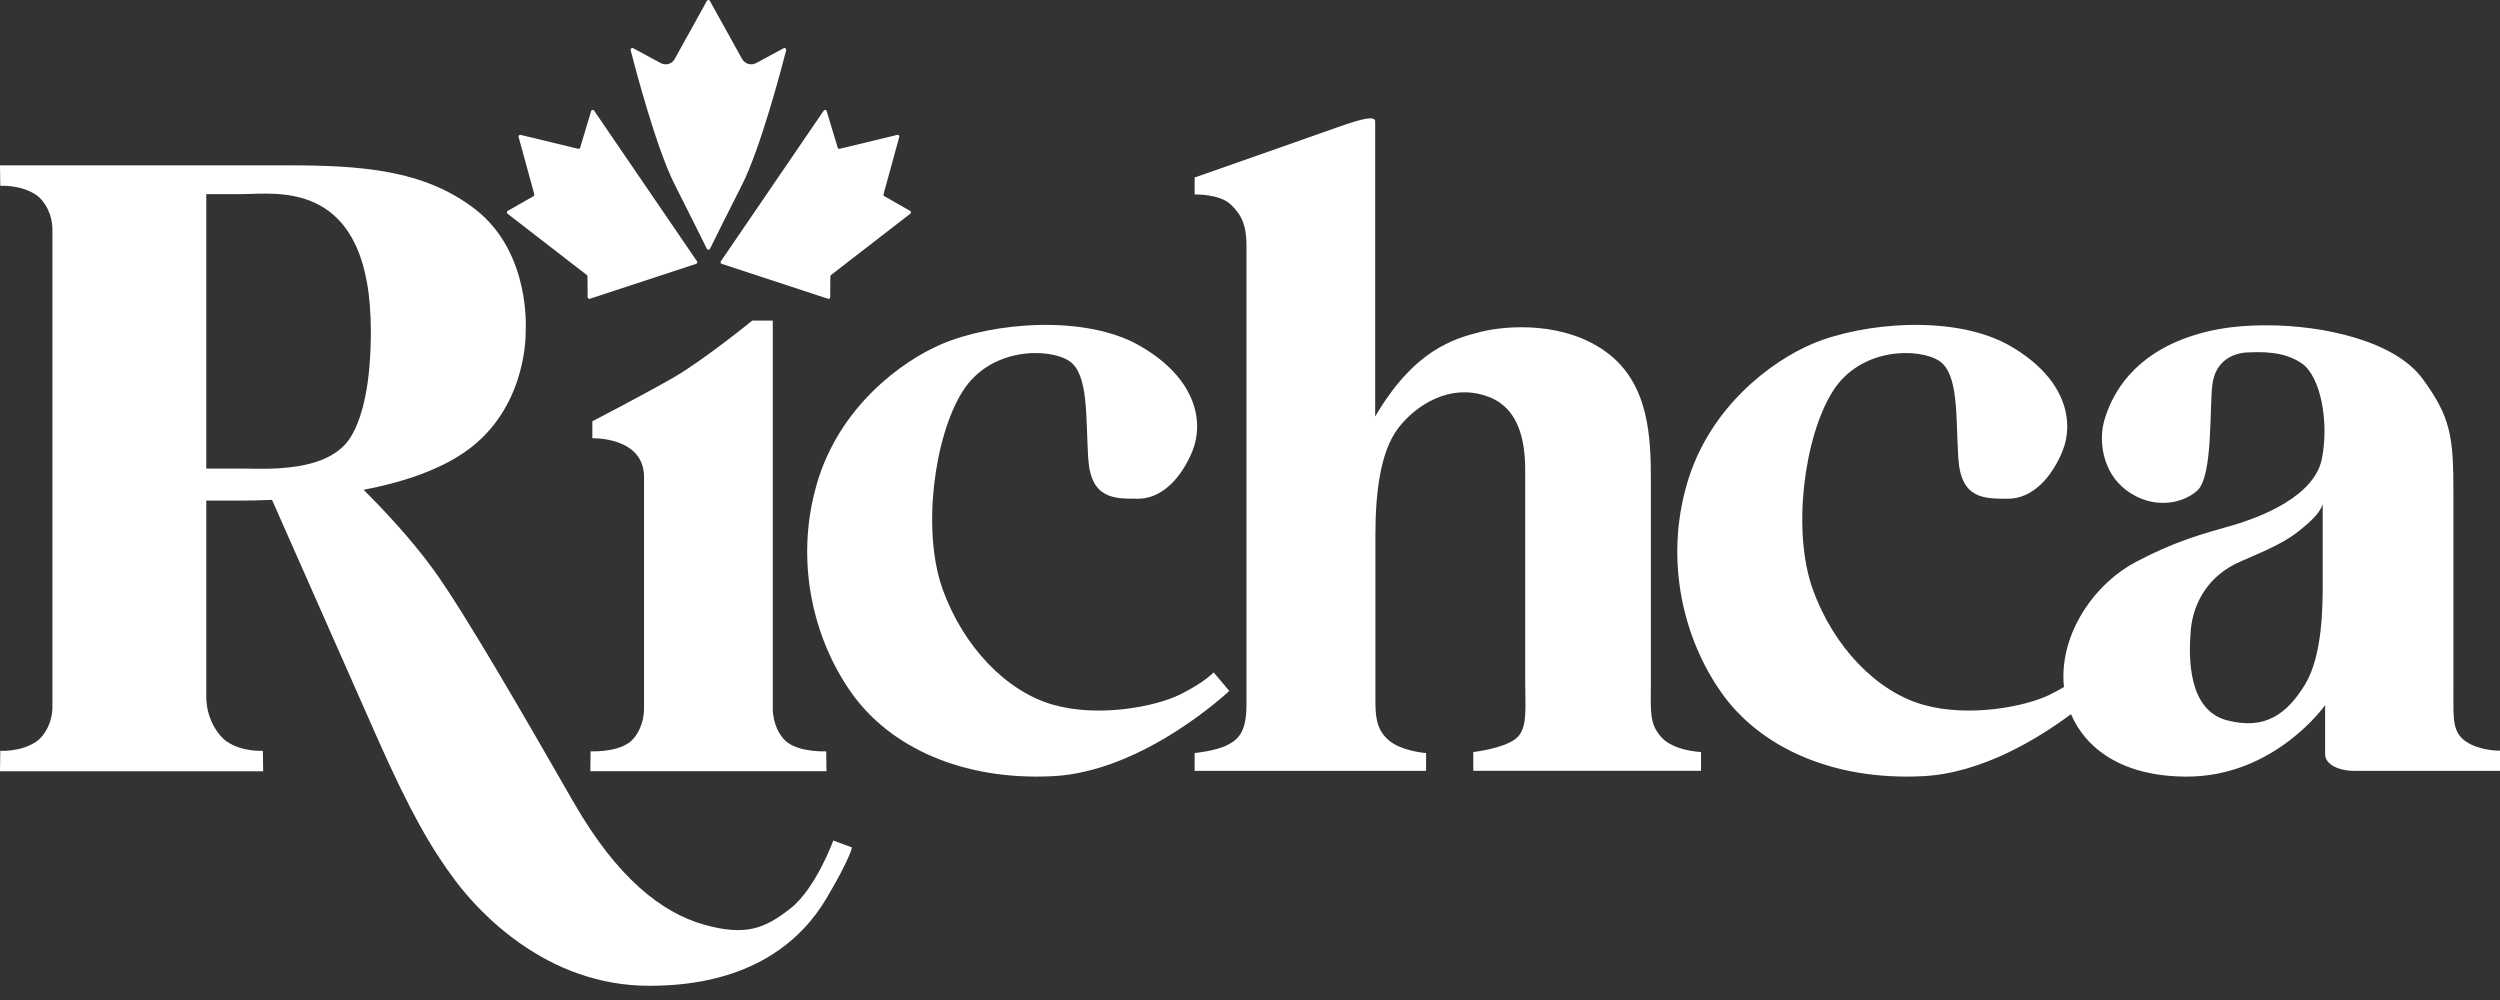
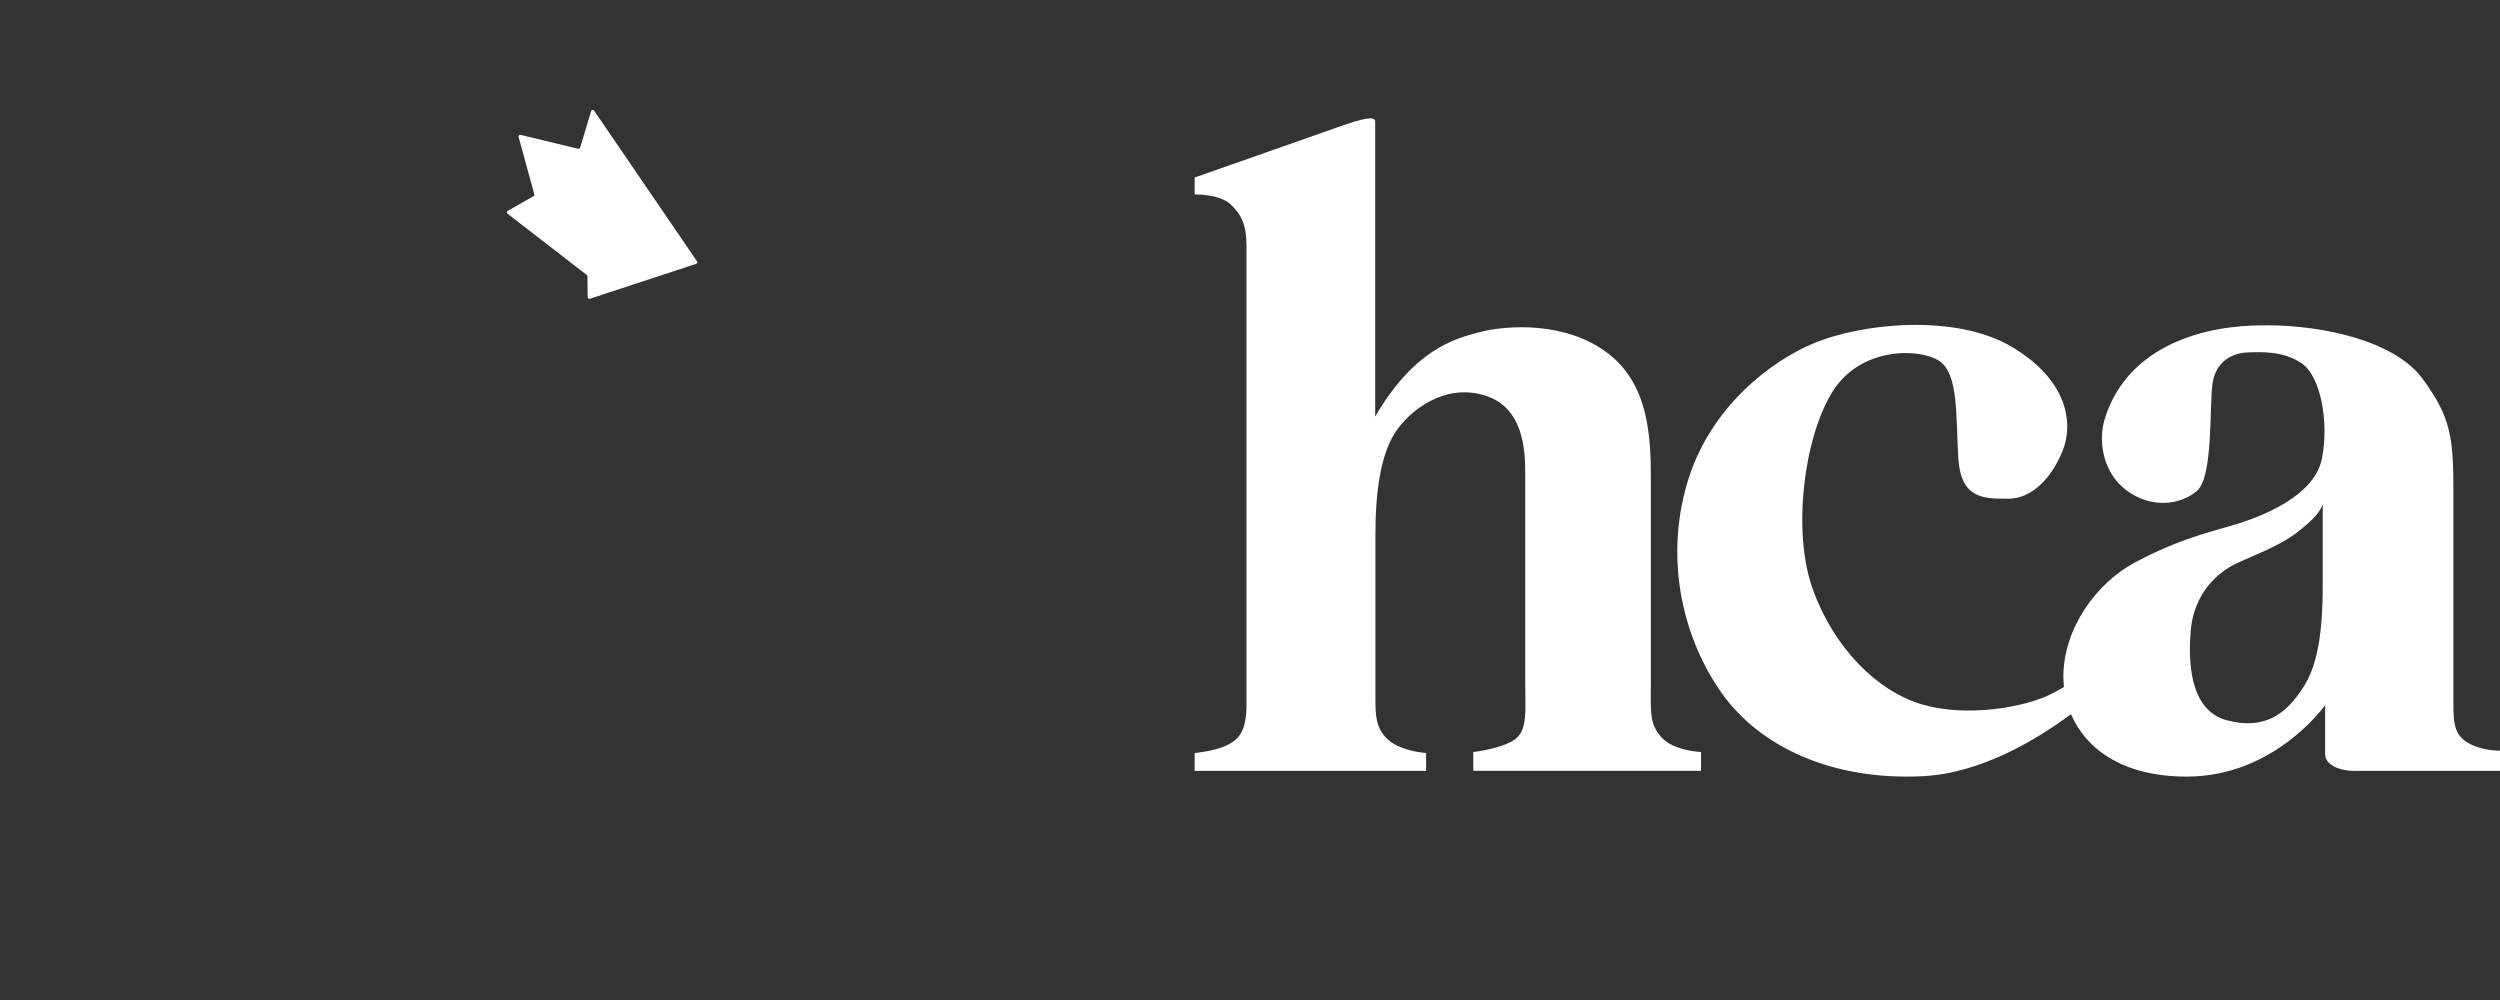
<svg xmlns="http://www.w3.org/2000/svg" width="140" height="56" viewBox="0 0 140 56" fill="none">
  <rect x="0" y="0" width="140" height="56" fill="#333333" stroke="none" />
-   <path d="M46.282 43.188L46.269 42.074C46.269 42.074 44.889 42.147 44.111 41.59C43.662 41.267 43.276 40.518 43.276 39.682V26.706V17.955H42.125C42.125 17.955 39.381 20.186 37.697 21.153C36.01 22.12 33.172 23.592 33.172 23.592V24.543C33.172 24.543 36.054 24.448 36.065 26.695V39.682C36.065 40.518 35.681 41.267 35.229 41.59C34.449 42.147 33.072 42.074 33.072 42.074L33.059 43.188H46.285H46.282Z" fill="white" />
-   <path d="M44.267 50.869C42.834 51.999 41.76 52.438 39.418 51.778C37.077 51.116 34.57 49.19 32.118 44.92C29.666 40.649 26.029 34.313 24.268 31.891C22.915 30.027 21.123 28.183 20.363 27.428C22.784 26.963 24.952 26.196 26.444 25.006C29.572 22.512 29.437 18.552 29.437 18.552C29.437 18.552 29.763 14.181 26.636 11.737C23.743 9.477 20.135 9.259 16.03 9.259H0L0.016 10.405C0.016 10.405 1.138 10.329 2.005 10.902C2.507 11.233 2.935 12 2.935 12.86V39.59C2.935 40.45 2.507 41.217 2.005 41.548C1.135 42.121 0.016 42.045 0.016 42.045L0 43.19H14.737L14.721 42.045C14.721 42.045 13.599 42.121 12.732 41.548C12.23 41.217 11.552 40.273 11.552 39.007V28.035H13.25C13.904 28.035 14.569 28.022 15.234 27.993C15.993 29.709 19.478 37.598 21.11 41.285C22.947 45.435 24.158 47.529 25.48 49.292C26.802 51.056 30.57 55.205 36.362 55.205C42.154 55.205 44.937 52.58 46.282 50.307C47.628 48.034 47.709 47.456 47.709 47.456L46.663 47.069C46.663 47.069 45.699 49.742 44.267 50.872V50.869ZM13.57 26.241H11.552V10.87H13.57C15.481 10.87 20.768 9.953 20.768 18.546C20.768 21.287 20.366 23.3 19.638 24.477C18.39 26.498 14.882 26.241 13.568 26.241H13.57Z" fill="white" />
-   <path d="M67.965 37.656C67.965 37.656 67.405 38.247 66.046 38.91C64.688 39.572 61.529 40.195 58.959 39.462C56.389 38.726 53.964 36.266 52.789 32.997C51.614 29.728 52.31 24.475 53.89 21.941C55.469 19.408 58.775 19.482 59.876 20.215C60.977 20.951 60.793 23.374 60.941 25.67C61.088 27.967 62.41 27.928 63.731 27.928C65.053 27.928 66.154 26.79 66.78 25.247C67.405 23.705 67.077 21.237 63.842 19.371C60.762 17.595 55.582 18.055 52.744 19.264C50.489 20.225 46.984 22.785 45.736 27.121C44.487 31.454 45.552 35.788 47.683 38.802C49.814 41.813 53.853 43.724 58.959 43.466C64.065 43.209 68.84 38.691 68.84 38.691L67.967 37.659L67.965 37.656Z" fill="white" />
  <path d="M92.449 38.355V26.937C92.449 24.485 92.351 21.524 90.01 19.76C87.668 17.997 84.418 18.205 82.904 18.588C81.391 18.972 79.186 19.608 77.01 23.326V6.8C77.01 6.469 76.279 6.634 74.889 7.131C73.499 7.627 66.9 9.94 66.9 9.94V10.891C66.9 10.891 68.277 10.849 68.911 11.443C69.544 12.034 69.804 12.628 69.804 13.798V39.43C69.804 40.959 69.379 41.398 68.719 41.729C68.059 42.06 66.9 42.171 66.9 42.171V43.167H79.861V42.171C79.861 42.171 78.484 42.074 77.767 41.453C77.049 40.833 77.023 40.076 77.023 39.125V29.951C77.023 27.597 77.299 25.295 78.29 23.989C79.28 22.68 81.238 21.413 83.372 22.225C85.506 23.037 85.411 25.723 85.411 26.701V38.09C85.411 39.714 85.577 40.857 84.846 41.396C84.116 41.932 82.505 42.113 82.505 42.113V43.164H95.258V42.113C95.258 42.113 93.742 42.058 93.053 41.301C92.365 40.544 92.446 39.911 92.446 38.352L92.449 38.355Z" fill="white" />
  <path d="M138.092 41.527C137.335 41.004 137.391 40.255 137.391 38.86V27.547C137.391 24.462 137.243 23.36 135.664 21.211C134.085 19.061 130.027 18.218 126.979 18.218C125.962 18.218 124.101 18.252 122.159 19.022C119.101 20.233 118.178 22.409 117.85 23.513C117.519 24.614 117.697 26.433 119.09 27.465C120.48 28.498 122.12 28.277 123.029 27.491C123.939 26.706 123.718 22.864 123.896 21.513C124.075 20.162 125.108 19.763 125.852 19.737C126.595 19.71 127.875 19.639 128.91 20.357C129.943 21.074 130.44 23.594 130.027 25.686C129.615 27.781 126.653 28.95 124.971 29.433C123.292 29.914 121.818 30.301 119.6 31.473C117.382 32.645 115.55 35.204 115.55 37.89C115.55 38.084 115.561 38.279 115.582 38.473C115.351 38.61 115.085 38.757 114.773 38.91C113.414 39.572 110.255 40.195 107.685 39.462C105.115 38.726 102.69 36.266 101.515 32.997C100.34 29.728 101.037 24.475 102.616 21.941C104.195 19.408 107.501 19.482 108.602 20.215C109.703 20.951 109.519 23.374 109.667 25.67C109.814 27.967 111.136 27.928 112.457 27.928C113.779 27.928 114.88 26.79 115.506 25.247C116.131 23.705 115.803 21.237 112.568 19.371C109.488 17.595 104.308 18.055 101.47 19.264C99.216 20.225 95.71 22.785 94.462 27.121C93.213 31.454 94.278 35.788 96.409 38.802C98.54 41.813 102.579 43.724 107.685 43.466C110.991 43.301 114.155 41.348 115.976 39.992C116.791 41.903 118.825 43.49 122.464 43.49C127.394 43.49 130.206 39.49 130.206 39.49V42.231C130.206 42.809 130.963 43.169 131.859 43.169H140V42.039C140 42.039 138.857 42.053 138.1 41.53L138.092 41.527ZM130.072 32.603C130.072 33.851 130.08 36.715 129.071 38.35C128.062 39.984 126.848 40.902 124.701 40.334C122.551 39.764 122.551 36.881 122.68 35.32C122.809 33.759 123.67 32.216 125.471 31.444C127.271 30.671 128.041 30.306 128.832 29.662C129.62 29.018 129.914 28.671 130.072 28.238V32.6V32.603Z" fill="white" />
  <path d="M33.266 6.19L39.032 14.633C39.066 14.686 39.042 14.757 38.984 14.775L33.032 16.73C32.972 16.751 32.909 16.707 32.909 16.641L32.898 15.474C32.898 15.445 32.885 15.419 32.861 15.401L28.42 11.966C28.368 11.924 28.373 11.842 28.431 11.811L29.876 10.986C29.913 10.965 29.931 10.92 29.921 10.881L29.041 7.669C29.022 7.601 29.083 7.535 29.154 7.554L32.375 8.332C32.423 8.342 32.473 8.316 32.488 8.269L33.103 6.222C33.127 6.145 33.227 6.13 33.271 6.195L33.266 6.19Z" fill="white" />
-   <path d="M46.132 6.19L40.367 14.633C40.333 14.686 40.356 14.757 40.414 14.775L46.366 16.73C46.426 16.751 46.49 16.707 46.49 16.641L46.5 15.474C46.5 15.445 46.513 15.419 46.537 15.401L50.978 11.966C51.031 11.924 51.025 11.842 50.968 11.811L49.522 10.986C49.485 10.965 49.467 10.92 49.477 10.881L50.358 7.669C50.376 7.601 50.316 7.535 50.245 7.554L47.023 8.332C46.976 8.342 46.926 8.316 46.91 8.269L46.295 6.222C46.272 6.145 46.172 6.13 46.127 6.195L46.132 6.19Z" fill="white" />
-   <path d="M41.557 3.305L39.754 0.051C39.718 -0.017 39.62 -0.017 39.584 0.051L37.783 3.305C37.629 3.583 37.282 3.686 37 3.533L35.458 2.7C35.382 2.661 35.295 2.726 35.316 2.811C35.581 3.843 36.759 8.324 37.797 10.363C38.73 12.2 39.36 13.48 39.584 13.932C39.62 14.005 39.723 14.005 39.76 13.932C39.98 13.48 40.614 12.2 41.547 10.363C42.582 8.324 43.762 3.843 44.027 2.811C44.048 2.729 43.962 2.661 43.885 2.7L42.343 3.533C42.064 3.683 41.715 3.58 41.56 3.305H41.557Z" fill="white" />
</svg>